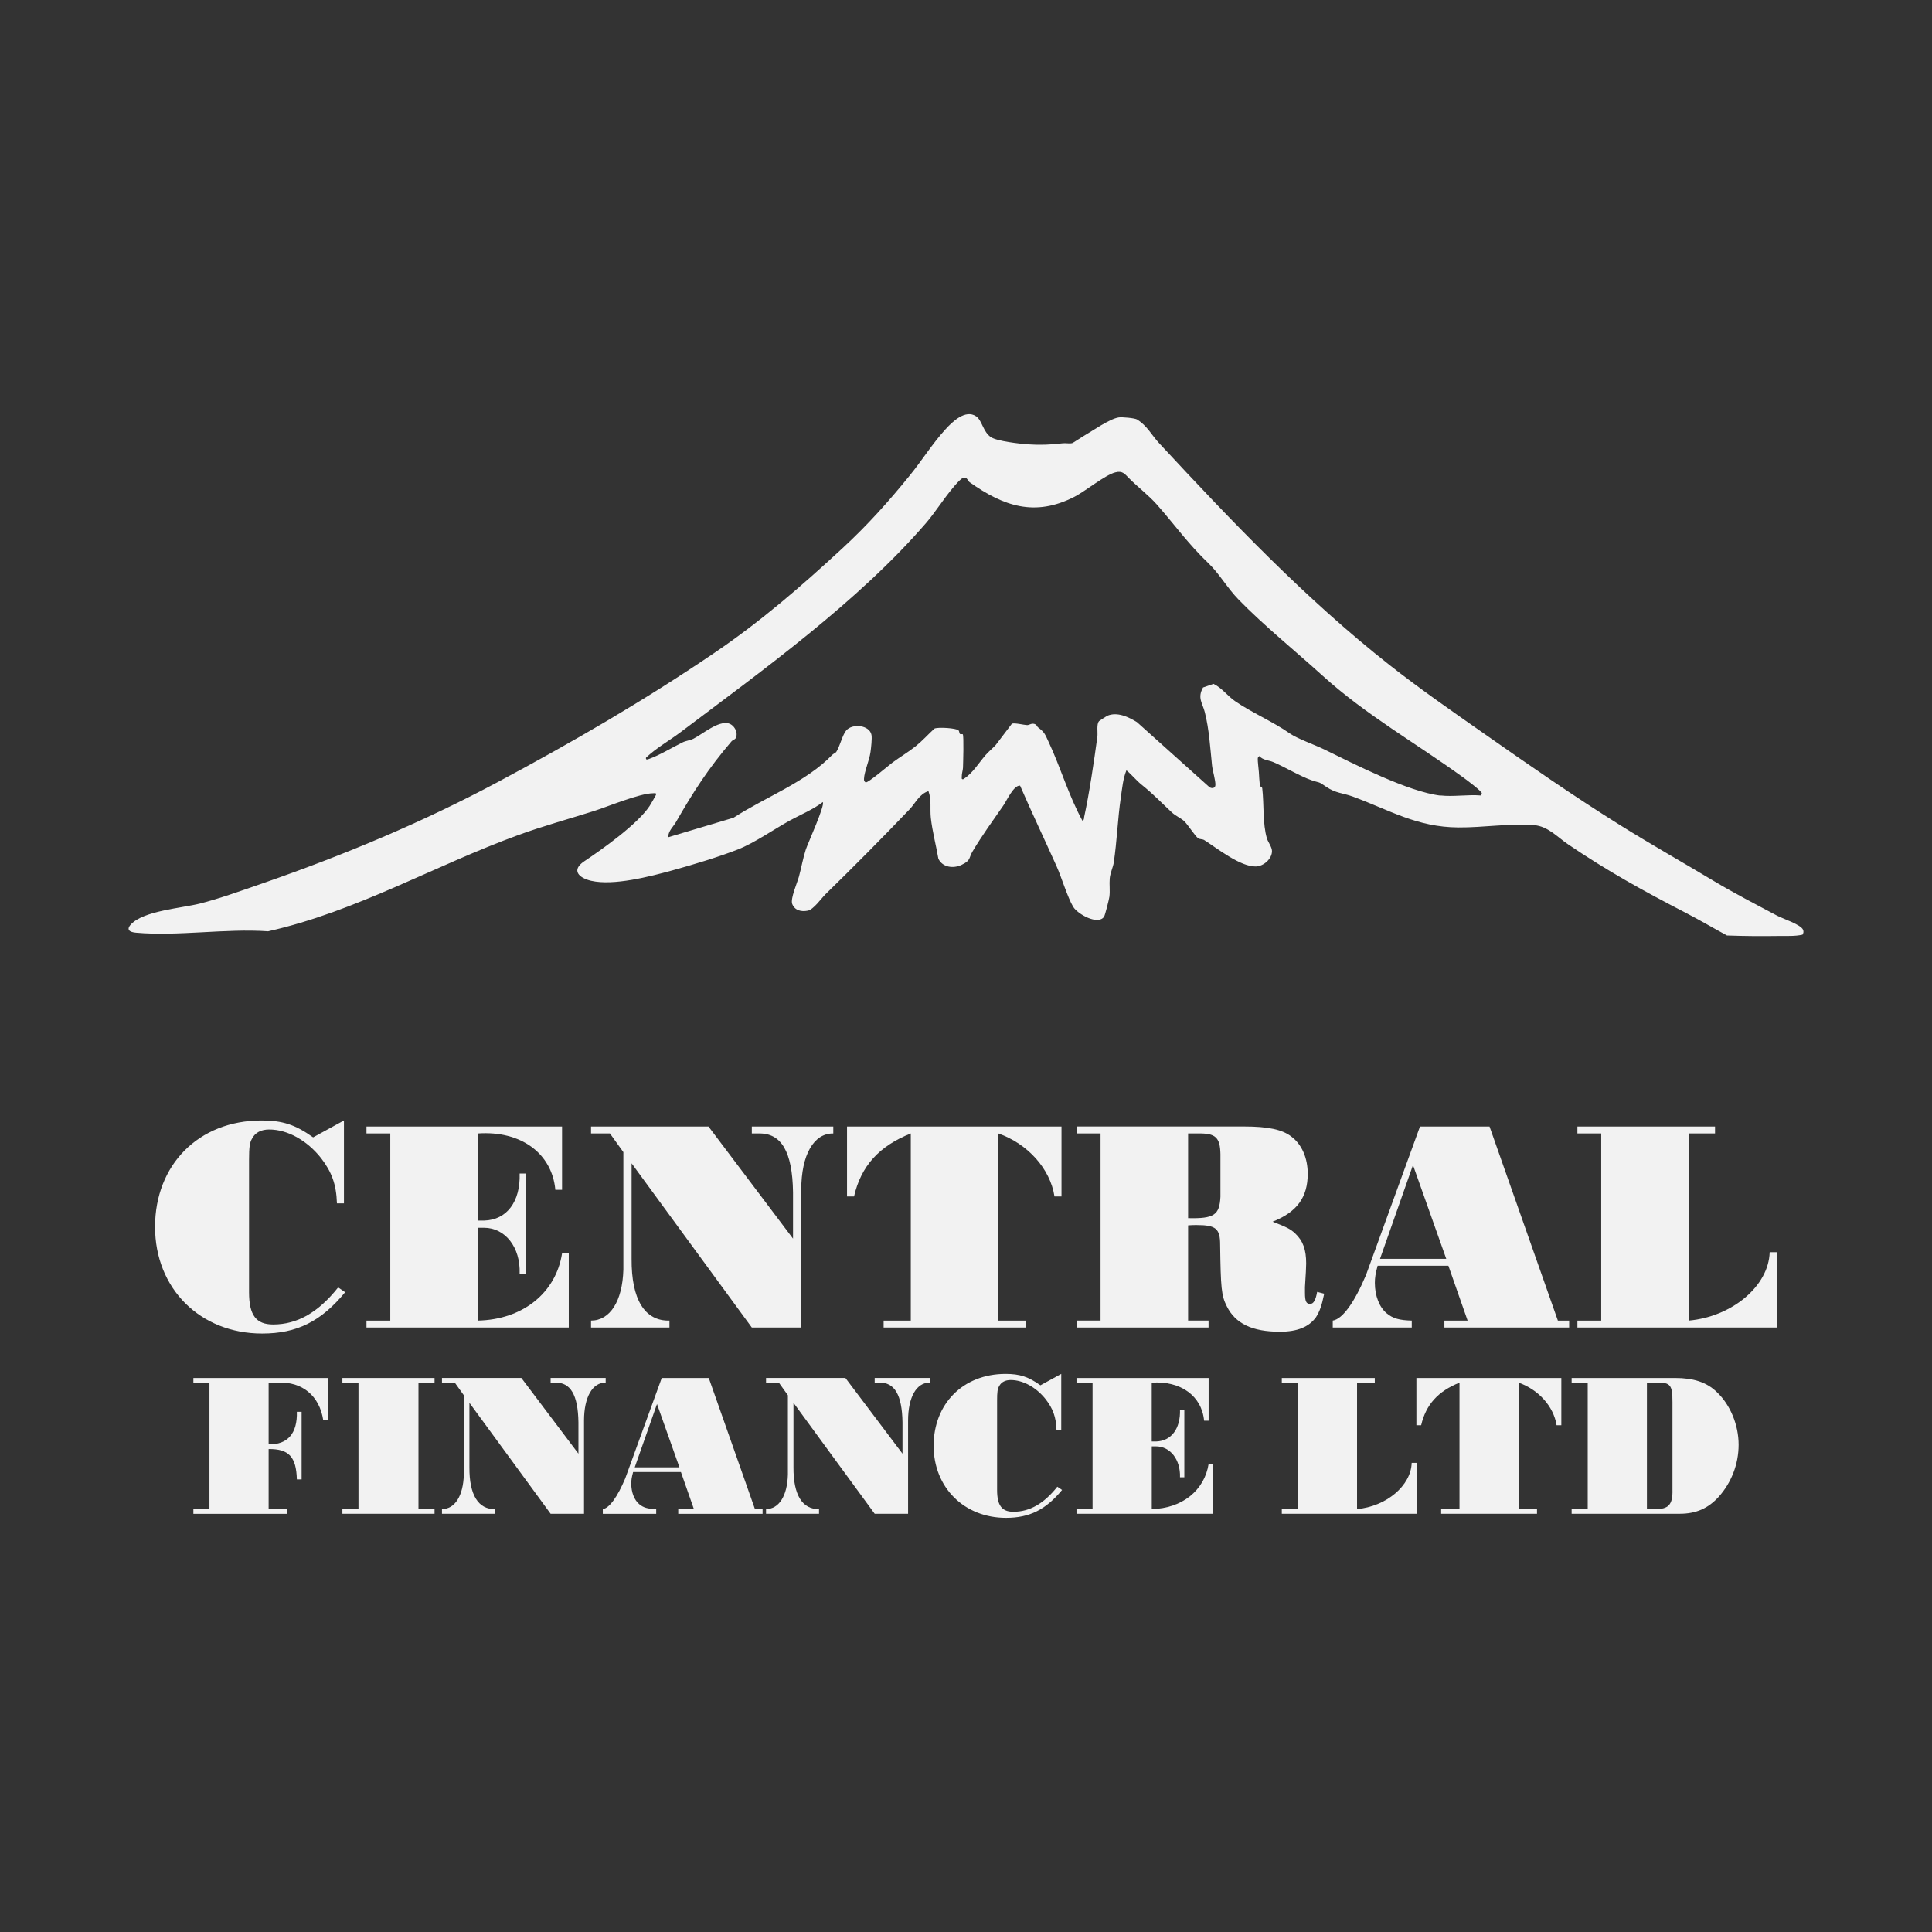
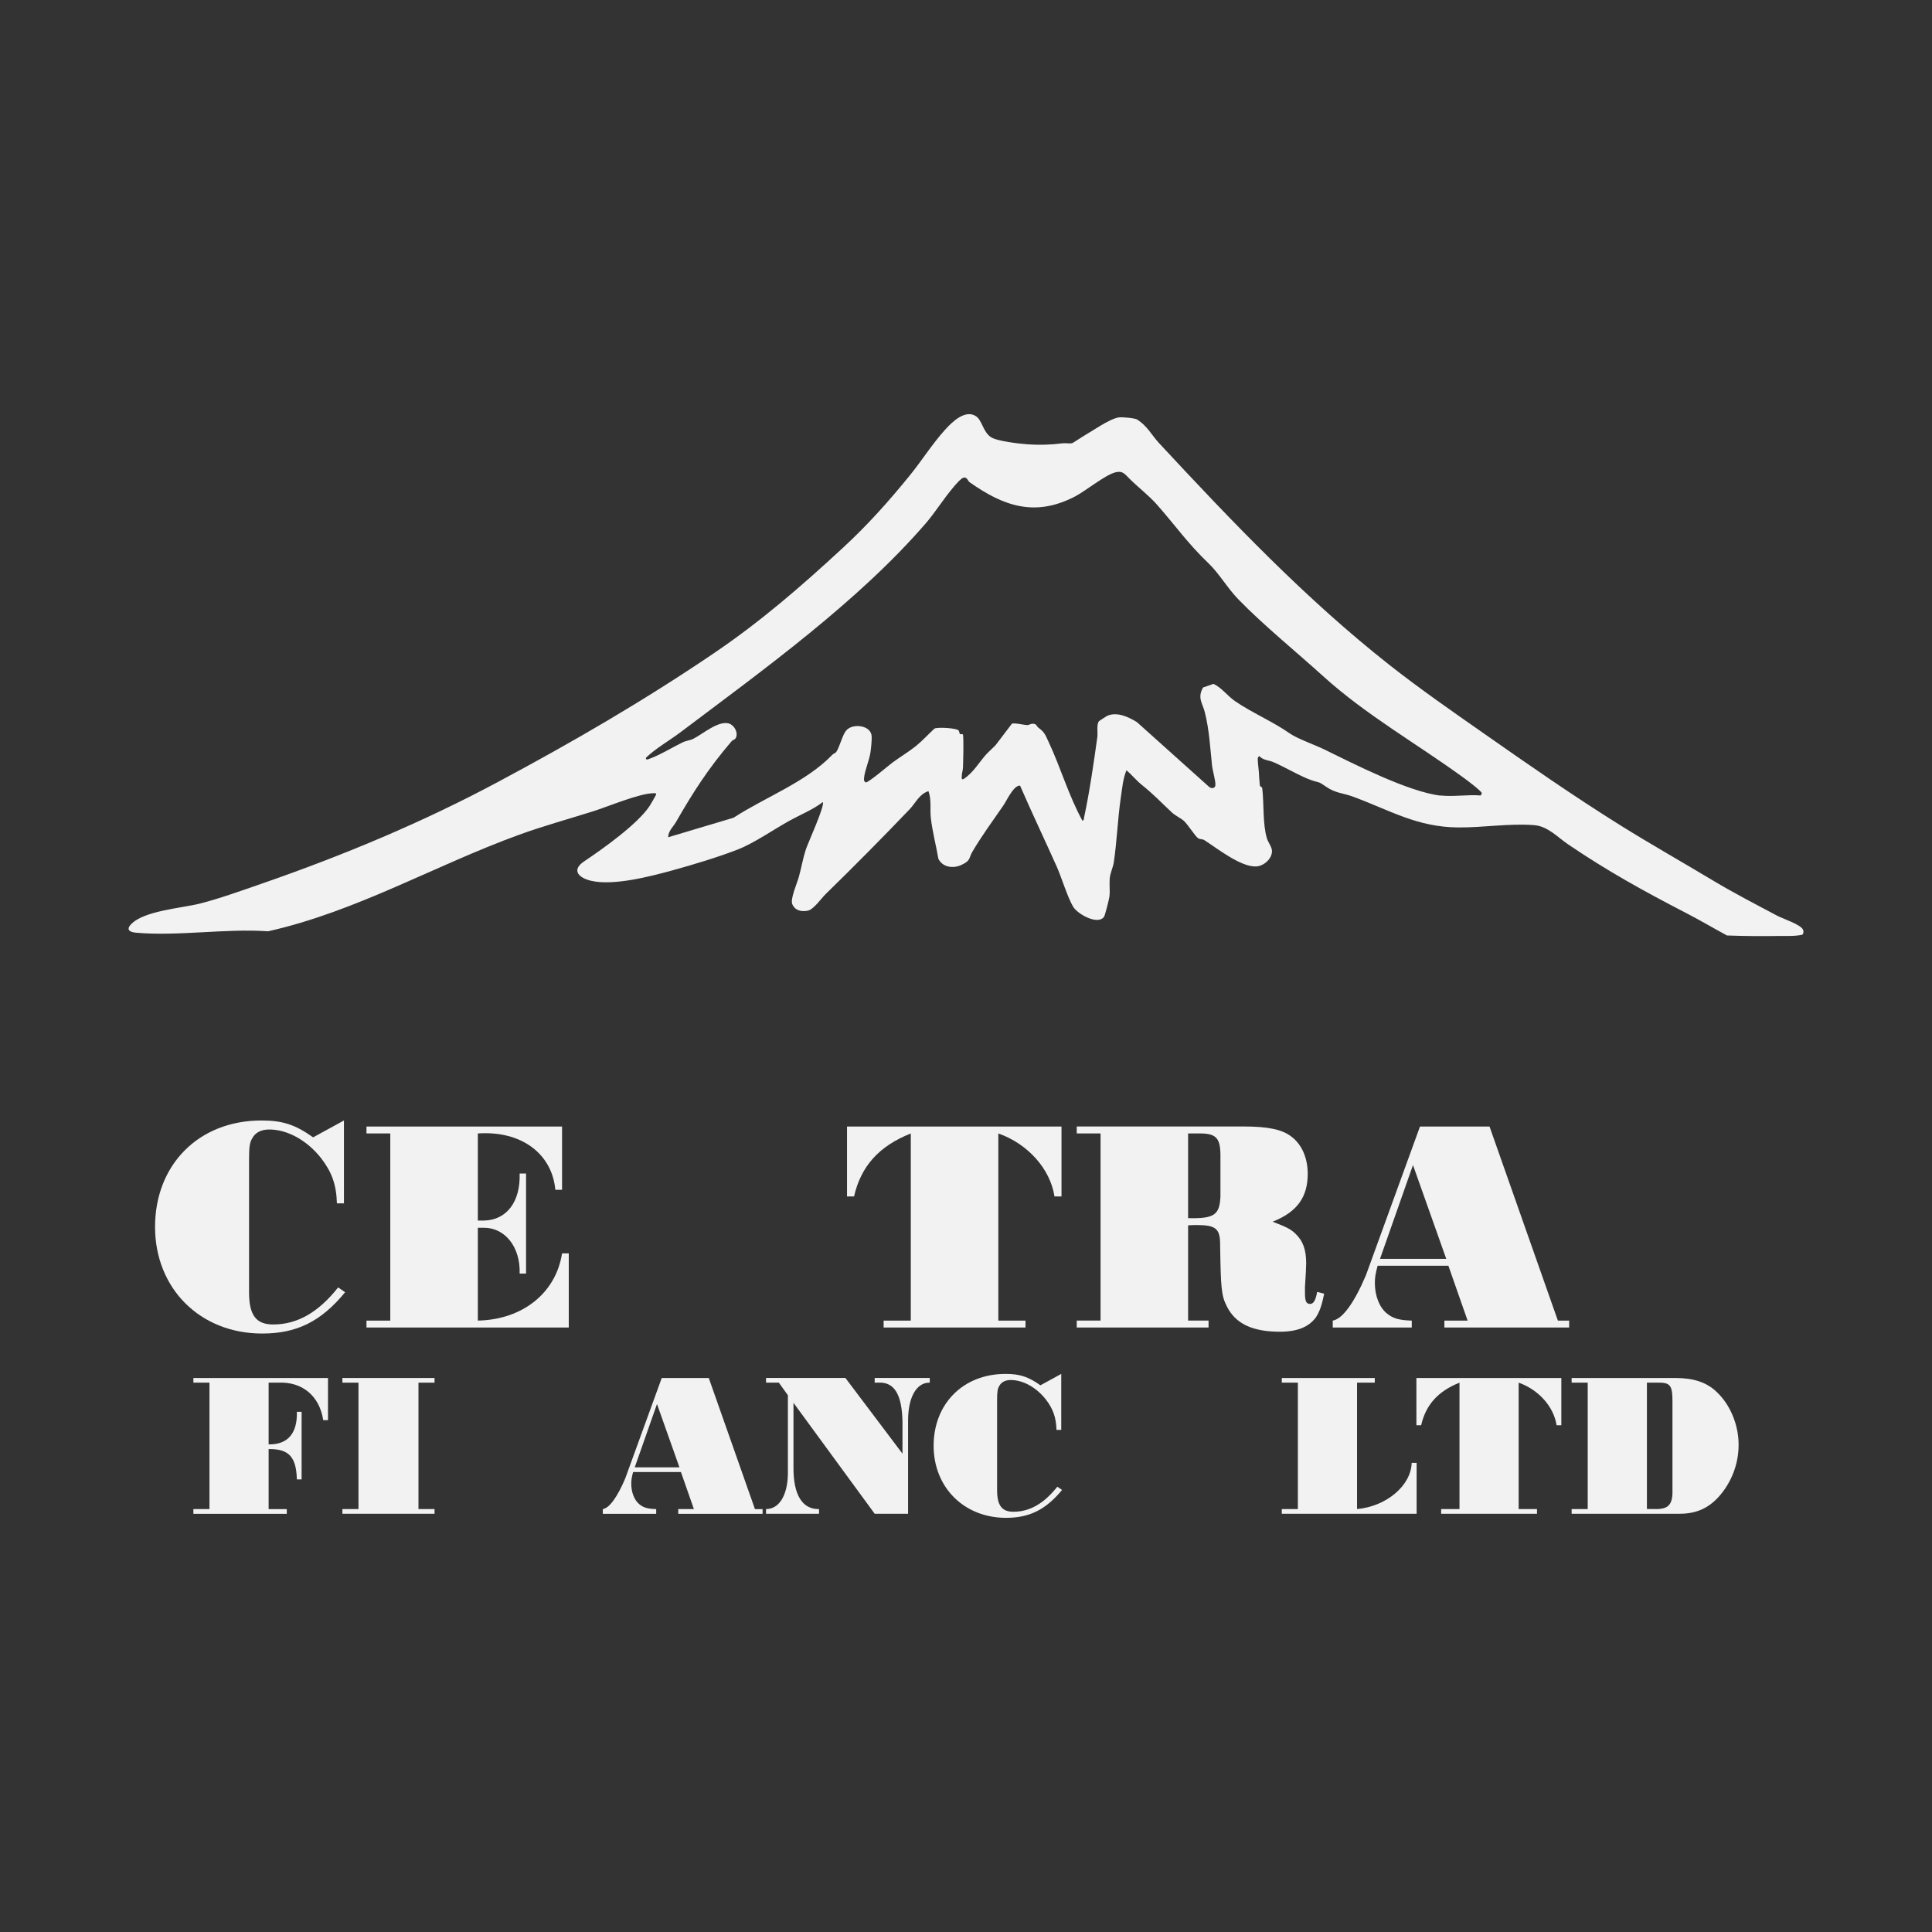
<svg xmlns="http://www.w3.org/2000/svg" id="Layer_1" data-name="Layer 1" viewBox="0 0 512 512">
  <rect x="0" y="0" width="512" height="512" fill="#333333" stroke="none" />
  <defs>
    <style>
      .cls-1 {
        fill: none;
      }

      .cls-2 {
        fill: #f2f2f2;
      }
    </style>
  </defs>
  <rect class="cls-1" width="512" height="512" />
  <g>
    <path class="cls-2" d="M301.36,111.19c2.69,1.67,3.85,4.15,5.85,6.29,19.21,20.68,38.74,41.2,61.01,58.74,8.06,6.34,16.59,12.26,24.84,18.03,12.04,8.43,23.88,16.67,36.22,24.38,8.06,5.04,16.48,9.79,24.81,14.79,5.28,3.17,11.23,6.25,16.86,9.24,1.5.8,6.3,2.35,6.87,3.72.21.51.13.86-.14,1.32-2.07.46-4.17.31-6.28.34-4.47.07-9.17.04-13.73-.13-3.66-1.98-7.29-4.13-10.98-6.03-11.02-5.69-20.8-11.1-31.14-18.13-2.82-1.92-5.36-4.8-9-5.08-6.59-.51-13.46.66-20.06.61-11.01-.07-18.18-4.58-27.98-8.18-2.64-.97-4.51-.85-7.08-2.61-2.26-1.55-1.39-.88-3.85-1.72-2.95-1.01-7.1-3.52-10.15-4.81-1.23-.52-2.72-.48-3.69-1.59-.28.23-.4.3-.42.69-.03.68.22,2.62.29,3.51.07,1.01.14,2.6.26,3.52.07.55.57.28.64.83.49,4.11.08,9.46,1.25,13.3.29.96,1.31,2.24,1.33,3.29.04,2.07-2.21,4.06-4.27,4.11-4.12.11-10.28-4.82-13.68-6.99-.42-.27-1.12-.19-1.55-.44-.83-.49-2.78-3.71-3.88-4.68-.79-.69-2.21-1.34-3.11-2.17-3.07-2.85-4.71-4.69-8.1-7.42-1.4-1.13-2.58-2.63-3.98-3.78-.92,2.23-1.12,4.73-1.48,7.13-.85,5.76-1.02,11.61-1.89,17.38-.18,1.17-.93,2.7-1.06,4.14-.14,1.6.12,3.23-.09,4.86-.09.71-1.15,4.91-1.41,5.29-1.62,2.34-7.02-.69-8.19-2.64-1.49-2.48-3.08-7.81-4.41-10.77-3.19-7.12-6.56-14.18-9.66-21.33-1.7-.15-3.53,3.95-4.41,5.23-2.79,4.03-5.72,8.05-8.21,12.25-1.06,1.79-.35,2.32-2.91,3.53-2.17,1.02-5.01.67-6.12-1.64-.62-3.6-1.59-7.19-2-10.82-.26-2.34.22-4.79-.63-7.09-2.44.77-3.42,3.17-4.99,4.81-7.3,7.63-14.75,15.15-22.28,22.5-1.08,1.05-3.17,4.07-4.71,4.37-1.74.33-3.4-.04-4.11-1.75-.57-1.37,1.31-5.6,1.76-7.25.64-2.33,1.09-4.95,1.83-7.21.55-1.68,5.15-11.74,4.5-12.57-2.67,2.04-5.82,3.28-8.74,4.89-4.21,2.32-9.41,5.96-13.75,7.66-5.02,1.97-12.11,4.11-17.37,5.55-5.99,1.64-15.61,4.13-21.52,2.76-3.26-.75-5.38-2.8-1.84-5.17,4.85-3.24,14.11-9.82,17.3-14.62.22-.33,1.66-2.8,1.71-2.97.19-.63-.43-.44-.74-.44-3.56,0-12.05,3.56-15.82,4.75-6.62,2.09-13.31,3.92-19.85,6.3-22.35,8.14-42.94,20.27-66.38,25.53-11.28-.79-23.93,1.37-35.02.37-1.61-.14-2.69-.75-1.32-2.21,3.38-3.61,13.35-4.27,18.29-5.51s11.35-3.53,16.44-5.3c21.61-7.5,42.49-16.2,62.58-26.95,19.79-10.58,38.51-21.44,57.14-34.07,12.44-8.43,23.11-17.69,34.11-27.85,6.62-6.11,12.14-12.28,17.79-19.23,3.24-3.98,5.97-8.39,9.44-12.21,1.8-1.99,5.34-5.5,8.23-3.48,1.53,1.08,1.82,4.13,3.87,5.49,1.65,1.09,7.64,1.75,9.86,1.91,3.08.22,6.12.1,9.14-.28.82-.11,1.82.16,2.59-.06.18-.05,2.45-1.57,3.06-1.92,2.31-1.32,6.77-4.5,9.23-4.88.87-.13,4.26.16,4.91.57ZM381.79,210.81c3.28.38,7.25-.28,10.61,0l.31-.59c-.16-.64-4.05-3.55-4.92-4.17-12.46-9.07-25.77-16.54-37.24-26.94-7.25-6.57-15.55-13.28-22.28-20.18-2.97-3.04-5.21-6.98-7.95-9.6-5.49-5.23-8.82-10.05-13.69-15.57-2.21-2.5-5.08-4.66-7.37-6.97-1.27-1.28-1.8-2.1-3.69-1.61-2.77.72-7.89,4.96-10.83,6.47-10.5,5.38-18.79,2.5-27.77-3.85-.55-.39-.6-1.35-1.58-1.23-.67.09-2.31,2.04-2.85,2.69-2.52,2.99-4.71,6.52-7.09,9.29-17.92,20.8-43.11,38.92-65.15,55.53-3.02,2.27-6.35,4.11-9.11,6.72-.11.73.5.44.89.3,2.75-.98,6.13-3.05,8.83-4.37.85-.42,2-.52,2.86-.96,2.4-1.21,6.52-4.79,9.3-4.06,1.57.41,2.71,2.6,1.84,4-.17.27-.75.4-1.03.73-6.19,7.25-10.12,13.36-14.78,21.48-.65,1.13-2.05,2.34-2.02,3.96l17.31-5.17c8.41-5.46,19.22-9.44,26.16-16.66.32-.33.85-.47,1.06-.77.92-1.34,1.6-4.44,2.63-5.68,1.65-1.96,6.23-1.45,6.71,1.16.18.97-.11,3.47-.26,4.55-.31,2.23-1.64,5.14-1.72,7.06-.02.48.02.68.43.98.69.14,6.06-4.48,7.07-5.23,1.95-1.45,4.28-2.83,6.19-4.36,1.79-1.44,3.3-3.13,4.98-4.68,1.03-.45,5.82-.11,6.37.47.26.28.2.8.37.95s.66,0,.76.09c.32.31.1,7.73.06,8.85-.03.79-.34,1.48-.32,2.31.01.39-.17.9.45.73,2.5-1.62,3.99-4.23,5.89-6.41.69-.79,1.88-1.81,2.64-2.62l4.3-5.66c.62-.3,3.32.36,4.04.37.65,0,1.22-.67,2.2-.2.34.16.4.58.71.82,1.71,1.29,1.8,1.74,2.73,3.72,3.24,6.89,5.35,14.34,9.03,21.03.48-.28.36-.62.44-1.01,1.37-6.27,2.62-14.82,3.5-21.26.16-1.15-.3-3.4.48-4.18.09-.09,1.99-1.32,2.13-1.38,2.63-1.15,5.67.31,7.88,1.67l19.14,17.17c.59.5,1.59.42,1.65-.45.08-1.23-.74-3.81-.89-5.24-.5-4.77-.74-9.46-1.91-14.1-.6-2.4-2.04-3.79-.47-6.56l2.78-.96c2.27,1.11,3.71,3.21,5.69,4.57,4.42,3.06,9.98,5.38,14.57,8.6,1.89,1.33,6.64,3.02,9.03,4.18,7.86,3.83,22.29,11.26,30.9,12.27Z" />
    <g>
      <path class="cls-2" d="M91.46,342.46c-6.39,7.75-12.78,10.94-21.99,10.94-16.41,0-28.38-11.9-28.38-28.27s11.48-28.19,28.22-28.19c5.58,0,8.98,1.12,13.67,4.47l8.17-4.47v21.96h-1.86c-.16-5.03-1.37-8.3-4.2-11.98-3.72-4.71-8.89-7.59-13.75-7.59-2.1,0-3.72.8-4.53,2.4-.65,1.04-.81,2.4-.81,5.59v35.14c0,6.07,1.86,8.54,6.39,8.54,6.39,0,11.97-3.19,17.22-9.82l1.86,1.28Z" />
      <path class="cls-2" d="M97.12,351.81v-1.84h6.31v-49.59h-6.31v-1.84h51.83v16.77h-1.78c-.89-9.66-9.14-15.73-20.54-14.93v23.08h1.7c5.98-.16,9.62-5.03,9.38-12.46h1.7v26.51h-1.7c.24-6.95-3.8-12.14-9.46-12.14h-1.62v24.6c11.89-.24,20.7-7.35,22.32-17.81h1.78v19.64h-53.61Z" />
-       <path class="cls-2" d="M199.24,351.81l-31.86-43.52v25.31c-.08,10.78,3.48,16.53,10.03,16.37v1.84h-20.78v-1.84c5.01,0,8.33-5.11,8.57-13.5v-31.14l-3.56-4.95h-5.01v-1.84h31.13l22.4,29.71v-12.3c-.16-10.7-3.07-15.73-9.14-15.57h-1.78v-1.84h21.59v1.84c-5.17-.08-8.49,5.67-8.49,14.93v36.49h-13.1Z" />
      <path class="cls-2" d="M234.17,351.81v-1.84h7.2v-49.59c-8.41,3.35-13.18,8.62-15.04,16.69h-1.86v-18.53h56.84v18.53h-1.86c-1.13-7.35-7.12-13.97-14.88-16.69v49.59h7.2v1.84h-37.6Z" />
      <path class="cls-2" d="M350.92,342.86c-.65,3.19-1.21,4.71-2.18,6.23-1.86,2.56-4.93,3.83-9.54,3.83-7.36,0-11.8-2.16-14.07-6.71-1.46-2.88-1.62-4.79-1.78-16.37,0-4.23-1.13-5.19-6.23-5.19-.73,0-1.21,0-2.26.08v25.23h5.42v1.84h-34.93v-1.84h6.31v-49.59h-6.31v-1.84h44.31c6.39,0,10.19.8,12.61,2.71,2.75,2.08,4.29,5.67,4.29,9.82,0,6.23-2.83,10.14-9.3,12.7,3.72,1.44,4.69,1.92,5.98,3.11,2.1,2,2.91,4.31,2.91,7.98q0,1.36-.32,6.23v1.52c0,2.24.32,2.95,1.37,2.95.89,0,1.46-.96,1.86-3.19l1.86.48ZM314.86,322.82c6.87.16,8.33-.8,8.57-5.67v-11.26c-.08-4.47-1.29-5.59-5.9-5.51h-2.67v22.44Z" />
      <path class="cls-2" d="M382.78,351.81v-1.84h6.15l-5.09-14.53h-18.76c-.57,2.08-.73,3.19-.73,4.55,0,3.43,1.21,6.47,3.15,8.06,1.62,1.36,3.4,1.84,6.63,1.92v1.84h-20.94v-1.84c2.59-.4,5.74-4.79,8.81-12.06l14.31-39.37h18.43l18.11,51.43h2.99v1.84h-33.07ZM374.45,308.77l-8.73,24.83h17.55l-8.81-24.83Z" />
-       <path class="cls-2" d="M470.91,351.81h-52.88v-1.84h6.31v-49.59h-6.31v-1.84h36.47v1.84h-6.95v49.59c11.48-1.04,21.19-9.18,21.43-18.13h1.94v19.96Z" />
    </g>
    <g>
      <path class="cls-2" d="M51.25,401.16v-1.24h4.26v-33.5h-4.26v-1.24h35.67v11.17h-1.26c-.98-6.42-5.57-10.25-11.96-9.93h-2.51v16.35c5.03.11,7.65-2.91,7.48-8.63h1.26v17.91h-1.26c-.16-5.99-2.13-8.09-7.48-8.04v15.92h4.81v1.24h-24.75Z" />
      <path class="cls-2" d="M90.74,401.16v-1.24h4.26v-33.5h-4.26v-1.24h24.42v1.24h-4.26v33.5h4.26v1.24h-24.42Z" />
-       <path class="cls-2" d="M145.92,401.16l-21.52-29.4v17.1c-.05,7.28,2.35,11.17,6.77,11.06v1.24h-14.04v-1.24c3.39,0,5.63-3.45,5.79-9.12v-21.04l-2.4-3.35h-3.39v-1.24h21.03l15.13,20.07v-8.31c-.11-7.23-2.08-10.63-6.17-10.52h-1.2v-1.24h14.59v1.24c-3.5-.05-5.74,3.83-5.74,10.09v24.66h-8.85Z" />
      <path class="cls-2" d="M179.74,401.16v-1.24h4.15s-3.44-9.82-3.44-9.82h-12.67c-.38,1.4-.49,2.16-.49,3.08,0,2.32.82,4.37,2.13,5.45,1.09.92,2.29,1.24,4.48,1.3v1.24h-14.15v-1.24c1.75-.27,3.88-3.24,5.95-8.15l9.67-26.6h12.46l12.24,34.75h2.02v1.24h-22.34ZM174.11,372.08l-5.9,16.78h11.85l-5.95-16.78Z" />
      <path class="cls-2" d="M231.8,401.16l-21.52-29.4v17.1c-.05,7.28,2.35,11.17,6.77,11.06v1.24h-14.04v-1.24c3.39,0,5.63-3.45,5.79-9.12v-21.04l-2.4-3.35h-3.39v-1.24h21.03l15.13,20.07v-8.31c-.11-7.23-2.08-10.63-6.17-10.52h-1.2v-1.24h14.59v1.24c-3.5-.05-5.74,3.83-5.74,10.09v24.66h-8.85Z" />
      <path class="cls-2" d="M281.46,394.85c-4.32,5.23-8.63,7.39-14.86,7.39-11.09,0-19.18-8.04-19.18-19.1s7.76-19.04,19.07-19.04c3.77,0,6.06.76,9.23,3.02l5.52-3.02v14.84h-1.26c-.11-3.4-.93-5.61-2.84-8.09-2.51-3.18-6.01-5.13-9.29-5.13-1.42,0-2.51.54-3.06,1.62-.44.7-.55,1.62-.55,3.78v23.74c0,4.1,1.26,5.77,4.32,5.77,4.32,0,8.09-2.16,11.64-6.64l1.26.86Z" />
-       <path class="cls-2" d="M285.28,401.16v-1.24h4.26v-33.5h-4.26v-1.24h35.02v11.33h-1.2c-.6-6.53-6.17-10.63-13.88-10.09v15.59h1.15c4.04-.11,6.5-3.4,6.34-8.42h1.15v17.91h-1.15c.16-4.69-2.57-8.2-6.39-8.2h-1.09v16.62c8.03-.16,13.99-4.96,15.08-12.03h1.2v13.27h-36.22Z" />
      <path class="cls-2" d="M375.42,401.16h-35.73v-1.24h4.26v-33.5h-4.26v-1.24h24.64v1.24h-4.7v33.5c7.76-.7,14.31-6.21,14.48-12.25h1.31v13.49Z" />
      <path class="cls-2" d="M381.92,401.16v-1.24h4.86v-33.5c-5.68,2.27-8.9,5.83-10.16,11.28h-1.26v-12.52h38.41v12.52h-1.26c-.76-4.96-4.81-9.44-10.05-11.28v33.5h4.86v1.24h-25.4Z" />
-       <path class="cls-2" d="M416.5,399.92h4.26v-33.5h-4.26v-1.24h27.37c4.97,0,8.41,1.13,11.09,3.72,3.61,3.4,5.79,8.74,5.79,13.97s-1.97,10.09-5.24,13.76c-2.84,3.13-6.06,4.53-10.38,4.53h-28.63v-1.24ZM438.63,399.92c3.55.05,4.7-1.19,4.59-5.13v-23.25c0-4.48-.55-5.18-4.04-5.13h-2.73v33.5h2.19Z" />
+       <path class="cls-2" d="M416.5,399.92h4.26v-33.5h-4.26v-1.24h27.37c4.97,0,8.41,1.13,11.09,3.72,3.61,3.4,5.79,8.74,5.79,13.97s-1.97,10.09-5.24,13.76c-2.84,3.13-6.06,4.53-10.38,4.53h-28.63v-1.24M438.63,399.92c3.55.05,4.7-1.19,4.59-5.13v-23.25c0-4.48-.55-5.18-4.04-5.13h-2.73v33.5h2.19Z" />
    </g>
  </g>
</svg>